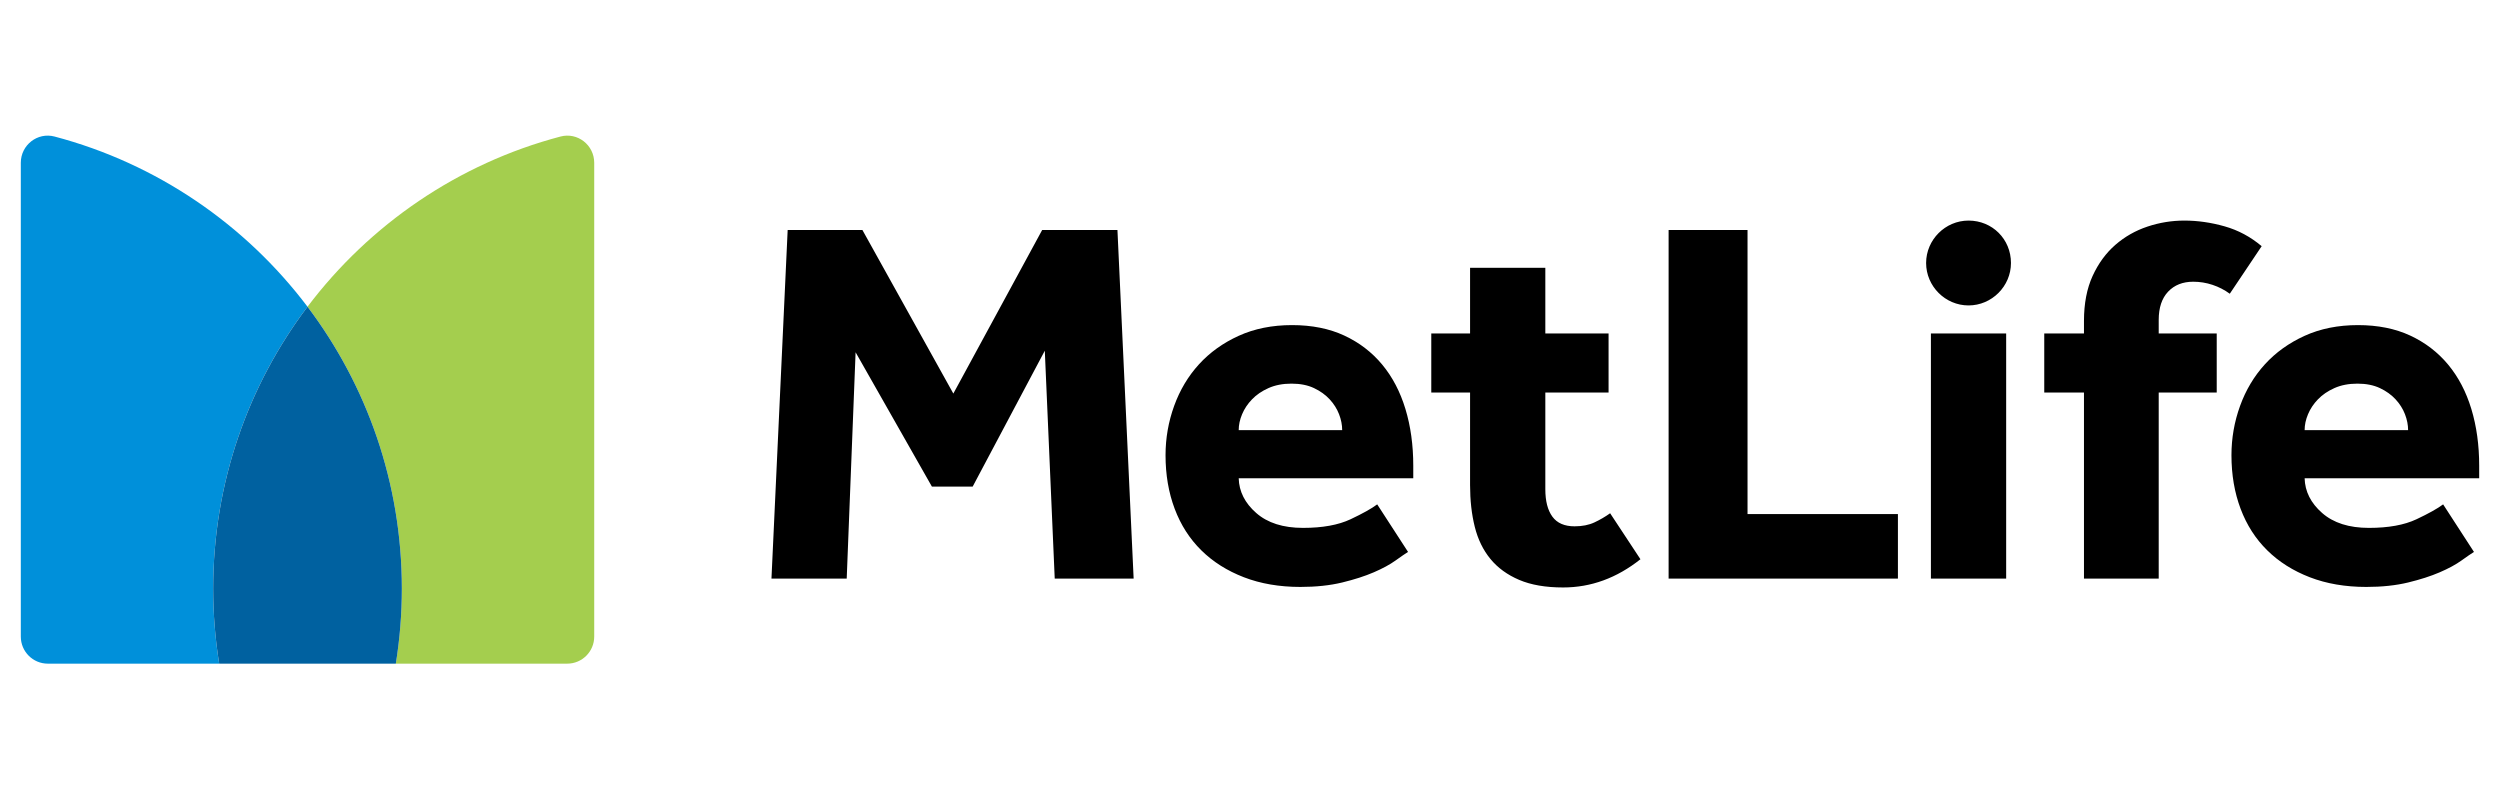
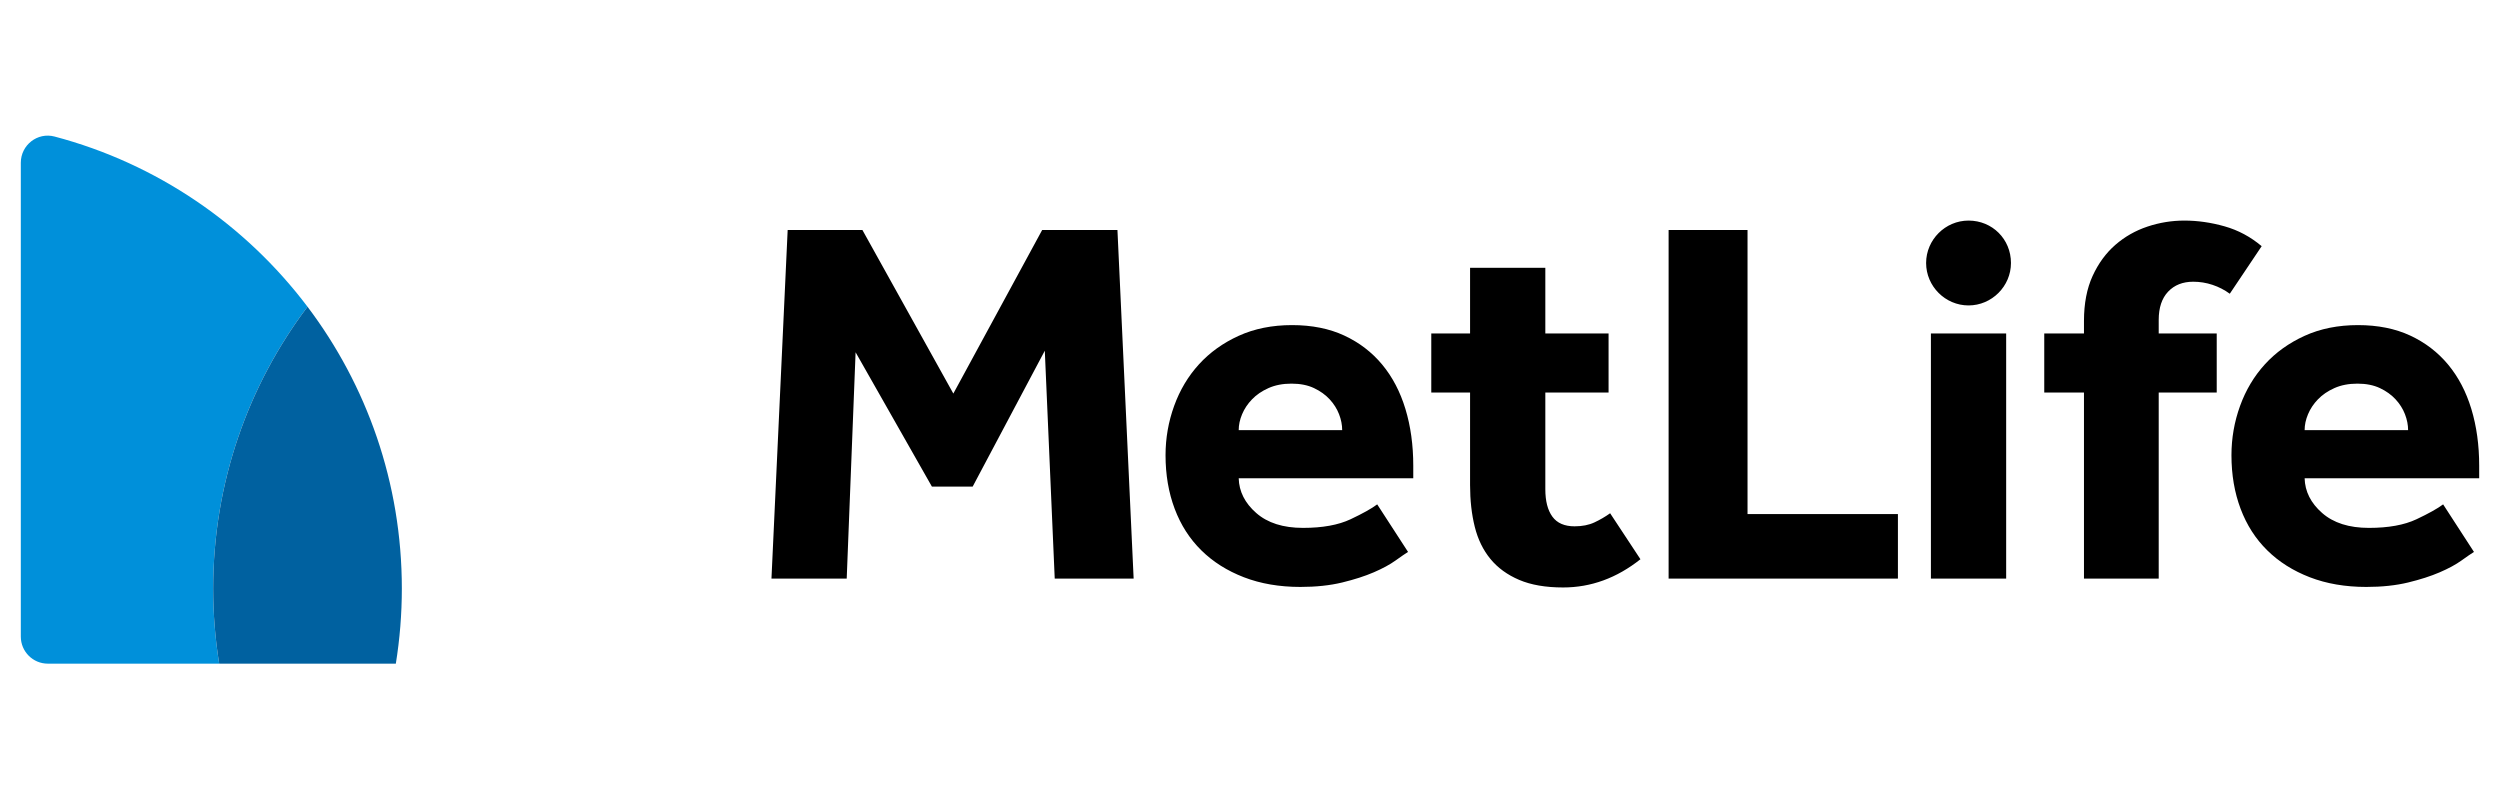
<svg xmlns="http://www.w3.org/2000/svg" viewBox="100 100 762.7 173.788" height="307.788" width="962.7" xml:space="preserve" version="1.1" id="svg2">
  <defs id="defs6">
    <clipPath id="clipPath18" clipPathUnits="userSpaceOnUse">
      <path id="path20" d="m 0,0 7701.59,0 0,2990 L 0,2990 0,0 Z" />
    </clipPath>
  </defs>
  <g transform="matrix(1.25,0,0,-1.25,0,373.788)" id="g10">
    <g transform="scale(0.1,0.1)" id="g12">
      <g id="g14">
        <g clip-path="url(#clipPath18)" id="g16">
          <path id="path22" style="fill:#000000;fill-opacity:1;fill-rule:nonzero;stroke:none" d="m 6424.76,1420.69 c 0,12.76 2.75,25.71 8.3,38.91 5.52,13.17 13.59,25.29 24.23,36.34 10.62,11.05 24.02,20.2 40.18,27.43 16.15,7.22 34.86,10.84 56.12,10.84 21.25,0 39.55,-3.62 54.85,-10.84 15.32,-7.23 28.07,-16.38 38.27,-27.43 10.21,-11.05 17.86,-23.17 22.95,-36.34 5.12,-13.2 7.66,-26.15 7.66,-38.91 l -252.56,0 z m 338.03,-181.14 c -13.62,-10.2 -35.31,-22.31 -65.05,-36.35 -29.79,-14.02 -68.47,-21.04 -116.09,-21.04 -48.47,0 -86.53,12.12 -114.15,36.36 -27.64,24.23 -41.9,52.49 -42.74,84.81 l 426.03,0 0,30.62 c 0,50.17 -6.36,96.31 -19.12,138.4 -12.76,42.1 -31.7,78.23 -56.76,108.42 -25.09,30.18 -55.93,53.78 -92.48,70.79 -36.57,17 -79.09,25.51 -127.56,25.51 -48.46,0 -91.84,-8.73 -130.11,-26.14 -38.26,-17.44 -70.58,-40.62 -96.94,-69.52 -26.37,-28.92 -46.56,-62.72 -60.58,-101.41 -14.04,-38.7 -21.06,-78.88 -21.06,-120.53 0,-47.65 7.43,-91.21 22.33,-130.74 14.87,-39.55 36.55,-73.36 65.06,-101.41 28.47,-28.07 63.13,-49.98 103.95,-65.7 40.81,-15.73 86.74,-23.6 137.76,-23.6 38.26,0 72.27,3.63 102.04,10.85 29.76,7.23 55.49,15.51 77.18,24.87 21.68,9.34 39.32,18.92 52.92,28.7 13.61,9.76 23.81,16.78 30.62,21.04 l -75.25,116.07 z m -2033.03,-21.68 c -11.93,-8.5 -24.68,-15.94 -38.27,-22.31 -13.61,-6.38 -29.77,-9.58 -48.46,-9.58 -24.68,0 -42.75,7.87 -54.23,23.61 -11.48,15.72 -17.21,38.05 -17.21,66.97 l 0,235.97 154.35,0 0,144.14 -154.35,0 0,160.31 -183.68,0 0,-160.31 -94.67,0 0,-144.14 94.67,0 0,-225.77 c 0,-37.44 3.82,-71.43 11.48,-102.06 7.65,-30.6 20.41,-56.75 38.27,-78.44 17.84,-21.68 41.23,-38.7 70.15,-51.02 28.9,-12.32 64.61,-18.49 107.14,-18.49 68.02,0 130.95,22.96 188.79,68.88 l -73.98,112.24 z m 1590.17,651.82 c -27.23,22.96 -57.4,39.1 -90.57,48.46 -33.16,9.36 -65.91,14.04 -98.22,14.04 -30.61,0 -60.59,-4.9 -89.93,-14.67 -29.33,-9.79 -55.48,-24.67 -78.44,-44.65 -22.96,-19.99 -41.45,-45.28 -55.48,-75.89 -14.04,-30.6 -21.06,-67.19 -21.06,-109.7 l 0,-30.61 -96.94,0 0,-144.14 96.94,0 0,-454.1 182.41,0 0,454.1 141.59,0 0,144.14 -141.59,0 0,33.17 c 0,29.75 7.64,52.7 22.96,68.86 15.31,16.15 35.72,24.24 61.22,24.24 16.14,0 31.89,-2.55 47.21,-7.64 15.29,-5.11 29.33,-12.35 42.09,-21.69 l 77.81,116.08 z m -807.27,-811.26 183.67,0 0,598.24 -183.67,0 0,-598.24 z m -640.18,0 559.66,0 0,157.53 -367.04,0 0,693.26 -192.62,0 0,-850.79 z m -1049.25,362.26 c 0,12.76 2.75,25.71 8.3,38.91 5.53,13.17 13.59,25.29 24.24,36.34 10.61,11.05 24.01,20.2 40.18,27.43 16.15,7.22 34.85,10.84 56.11,10.84 21.26,0 39.55,-3.62 54.86,-10.84 15.31,-7.23 28.06,-16.38 38.27,-27.43 10.2,-11.05 17.86,-23.17 22.95,-36.34 5.12,-13.2 7.66,-26.15 7.66,-38.91 l -252.57,0 z m 338.03,-181.14 c -13.61,-10.2 -35.3,-22.31 -65.05,-36.35 -29.79,-14.02 -68.47,-21.04 -116.08,-21.04 -48.47,0 -86.54,12.12 -114.15,36.36 -27.65,24.23 -41.9,52.49 -42.75,84.81 l 426.04,0 0,30.62 c 0,50.17 -6.37,96.31 -19.13,138.4 -12.76,42.1 -31.7,78.23 -56.76,108.42 -25.09,30.18 -55.92,53.78 -92.48,70.79 -36.57,17 -79.08,25.51 -127.55,25.51 -48.47,0 -91.84,-8.73 -130.12,-26.14 -38.26,-17.44 -70.58,-40.62 -96.93,-69.52 -26.38,-28.92 -46.57,-62.72 -60.59,-101.41 -14.03,-38.7 -21.05,-78.88 -21.05,-120.53 0,-47.65 7.43,-91.21 22.32,-130.74 14.87,-39.55 36.56,-73.36 65.06,-101.41 28.47,-28.07 63.14,-49.98 103.95,-65.7 40.81,-15.73 86.74,-23.6 137.76,-23.6 38.27,0 72.27,3.63 102.05,10.85 29.75,7.23 55.49,15.51 77.17,24.87 21.69,9.34 39.32,18.92 52.93,28.7 13.6,9.76 23.81,16.78 30.62,21.04 l -75.26,116.07 z m -1478.41,-181.12 183.67,0 21.69,552.31 186.24,-327.82 99.48,0 176.04,331.65 24.23,-556.14 192.6,0 -39.53,850.79 -183.69,0 -216.83,-399.24 -221.95,399.24 -182.4,0 -39.55,-850.79 z m 2921.64,666.65 c -56.74,0 -103.54,46.82 -103.54,103.56 0,56.74 46.8,103.55 103.54,103.55 58.16,0 103.56,-45.4 103.56,-103.55 0,-56.74 -46.82,-103.56 -103.56,-103.56" />
-           <path id="path24" style="fill:#a4ce4e;fill-opacity:1;fill-rule:nonzero;stroke:none" d="m 1550.52,1721.91 c 144.48,-191.28 230.23,-429.57 230.23,-687.95 0,-62.358 -5.07,-123.519 -14.67,-183.159 l 418.31,0 c 36.38,0 65.87,29.558 65.87,66.019 l 0,1156.54 c 0,43.08 -40.6,74.96 -82.17,63.98 -249.8,-65.93 -466.01,-214.78 -617.57,-415.43" />
          <path id="path26" style="fill:#0090da;fill-opacity:1;fill-rule:nonzero;stroke:none" d="m 1334.98,850.801 c -9.61,59.64 -14.68,120.801 -14.68,183.159 0,258.38 85.76,496.67 230.22,687.95 -151.55,200.65 -367.75,349.5 -617.555,415.43 -41.57,10.98 -82.168,-20.9 -82.168,-63.98 l 0,-1156.54 c 0,-36.461 29.492,-66.019 65.871,-66.019 l 418.312,0" />
          <path id="path28" style="fill:#0061a0;fill-opacity:1;fill-rule:nonzero;stroke:none" d="m 1550.52,1721.91 c -144.46,-191.28 -230.22,-429.57 -230.22,-687.95 0,-62.358 5.07,-123.519 14.68,-183.159 l 431.1,0 c 9.6,59.64 14.67,120.801 14.67,183.159 0,258.38 -85.75,496.67 -230.23,687.95" />
        </g>
      </g>
    </g>
  </g>
</svg>